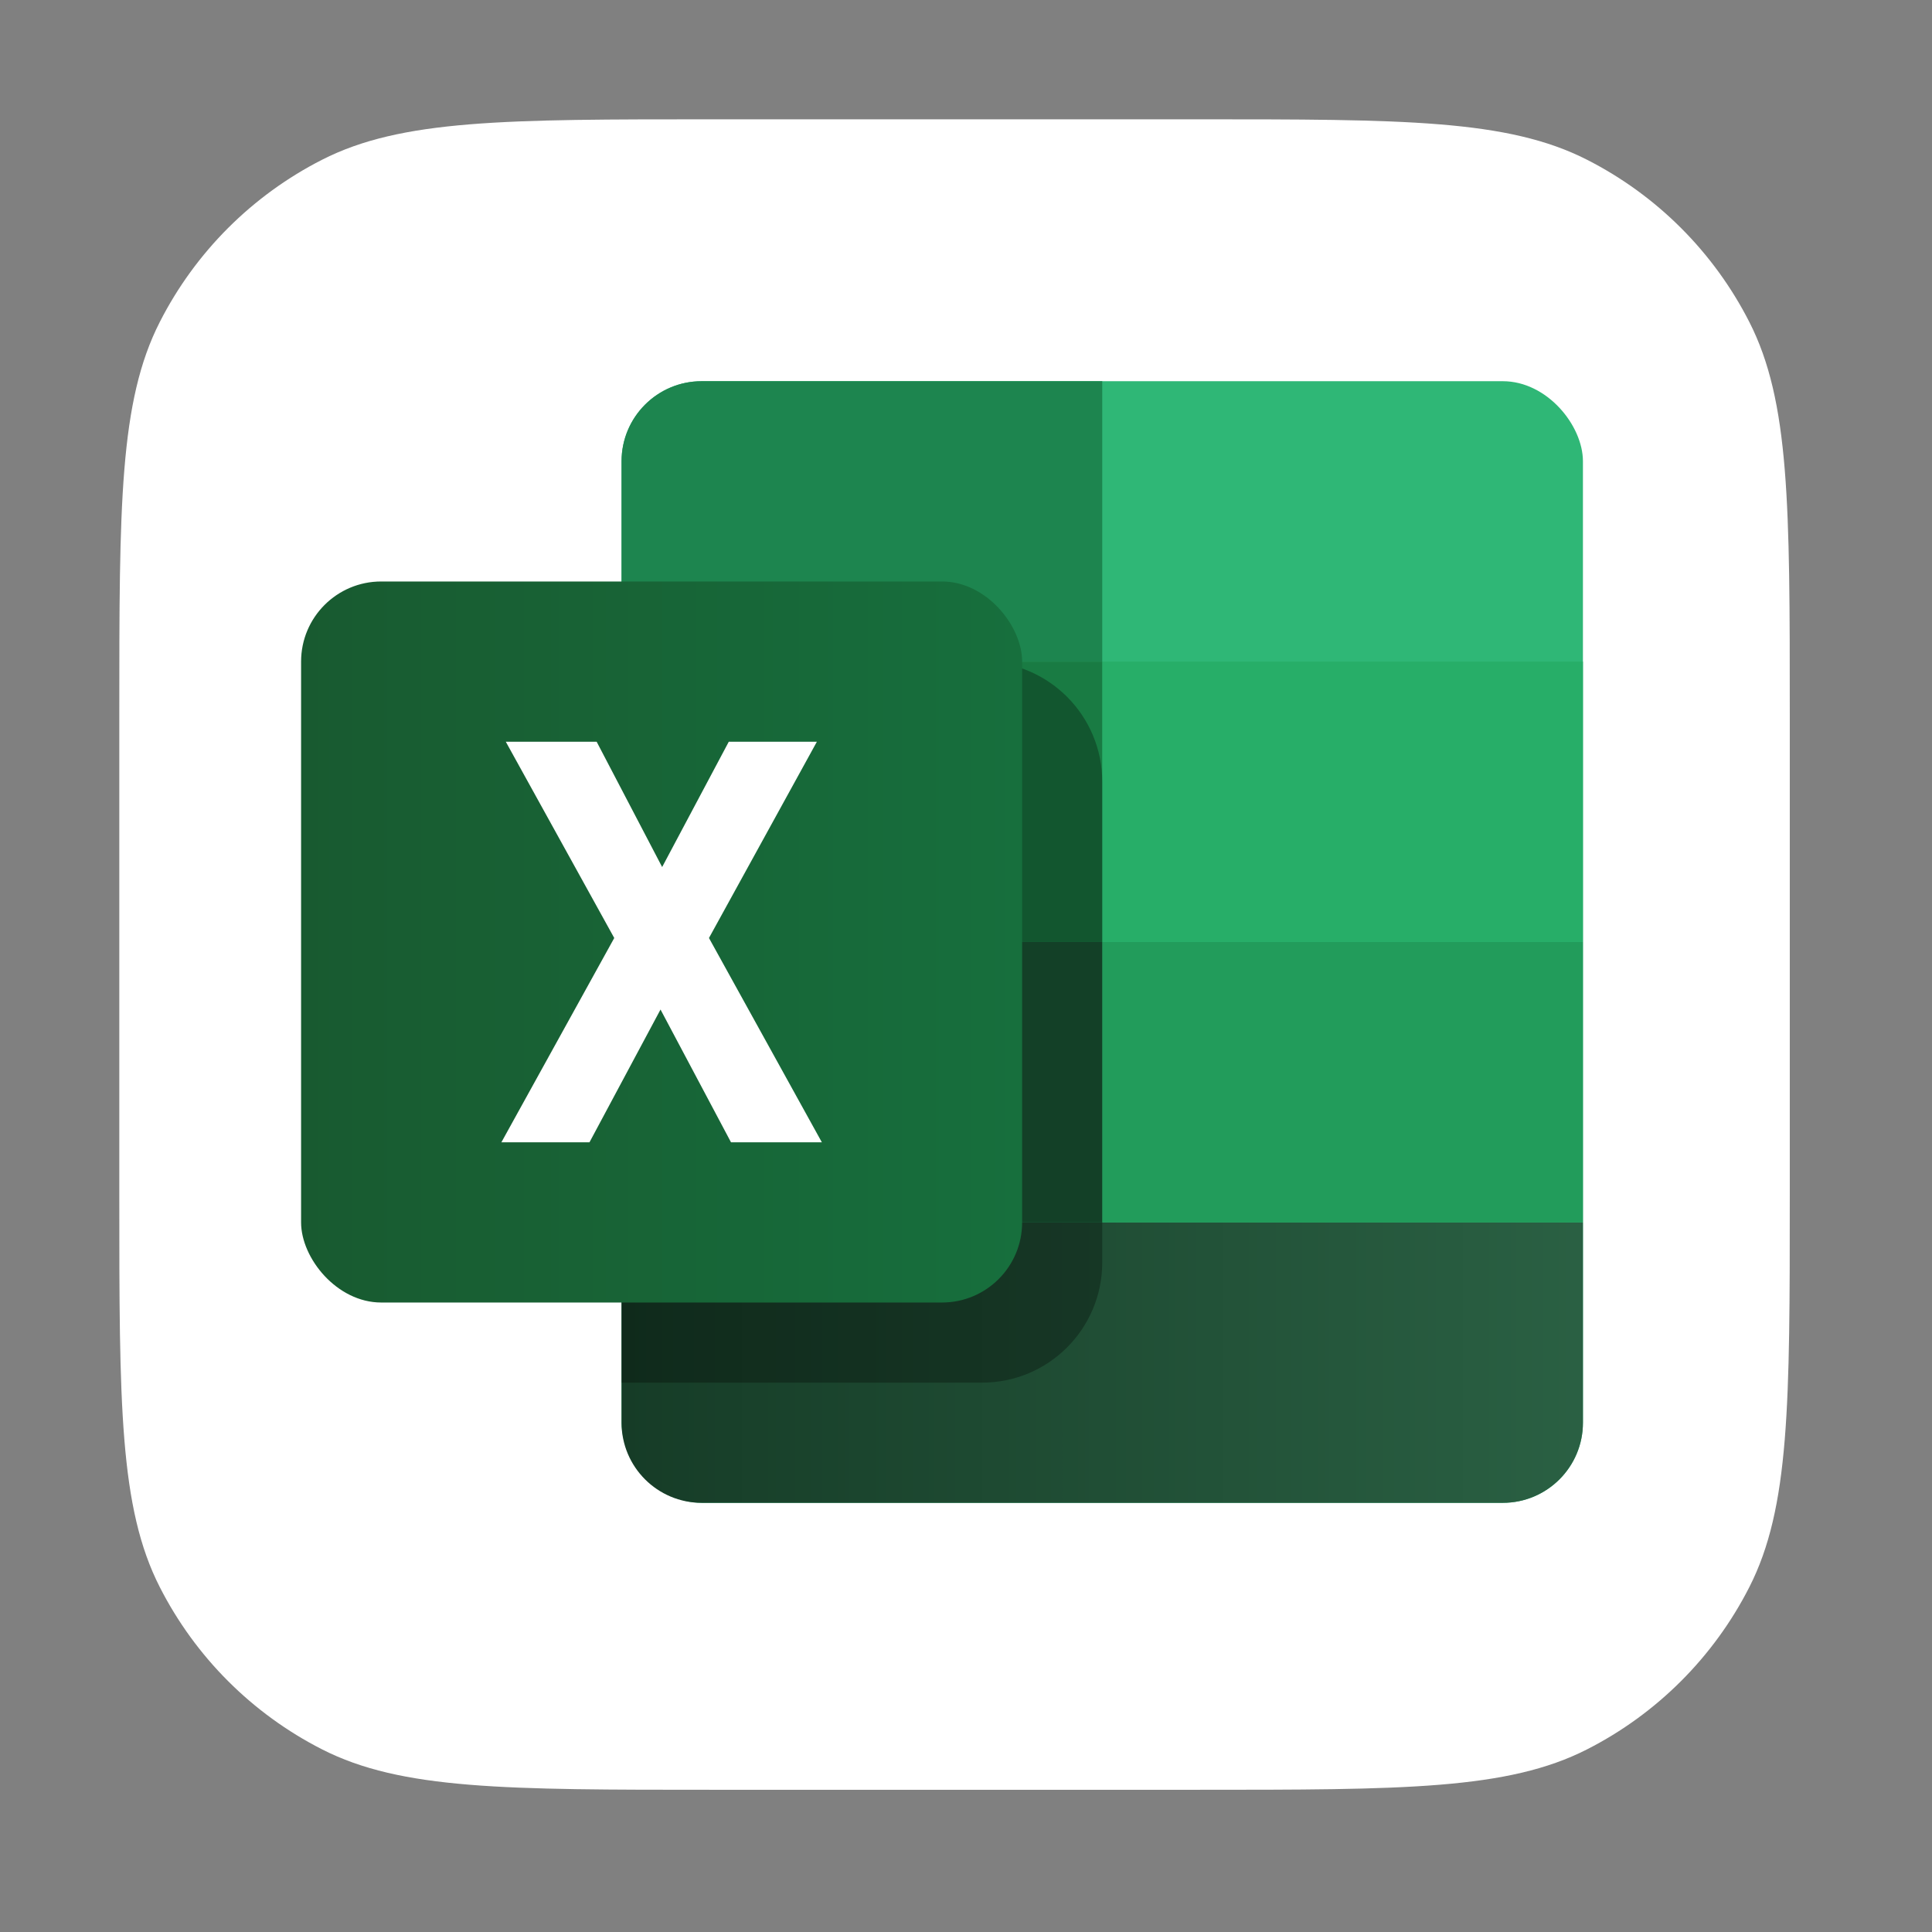
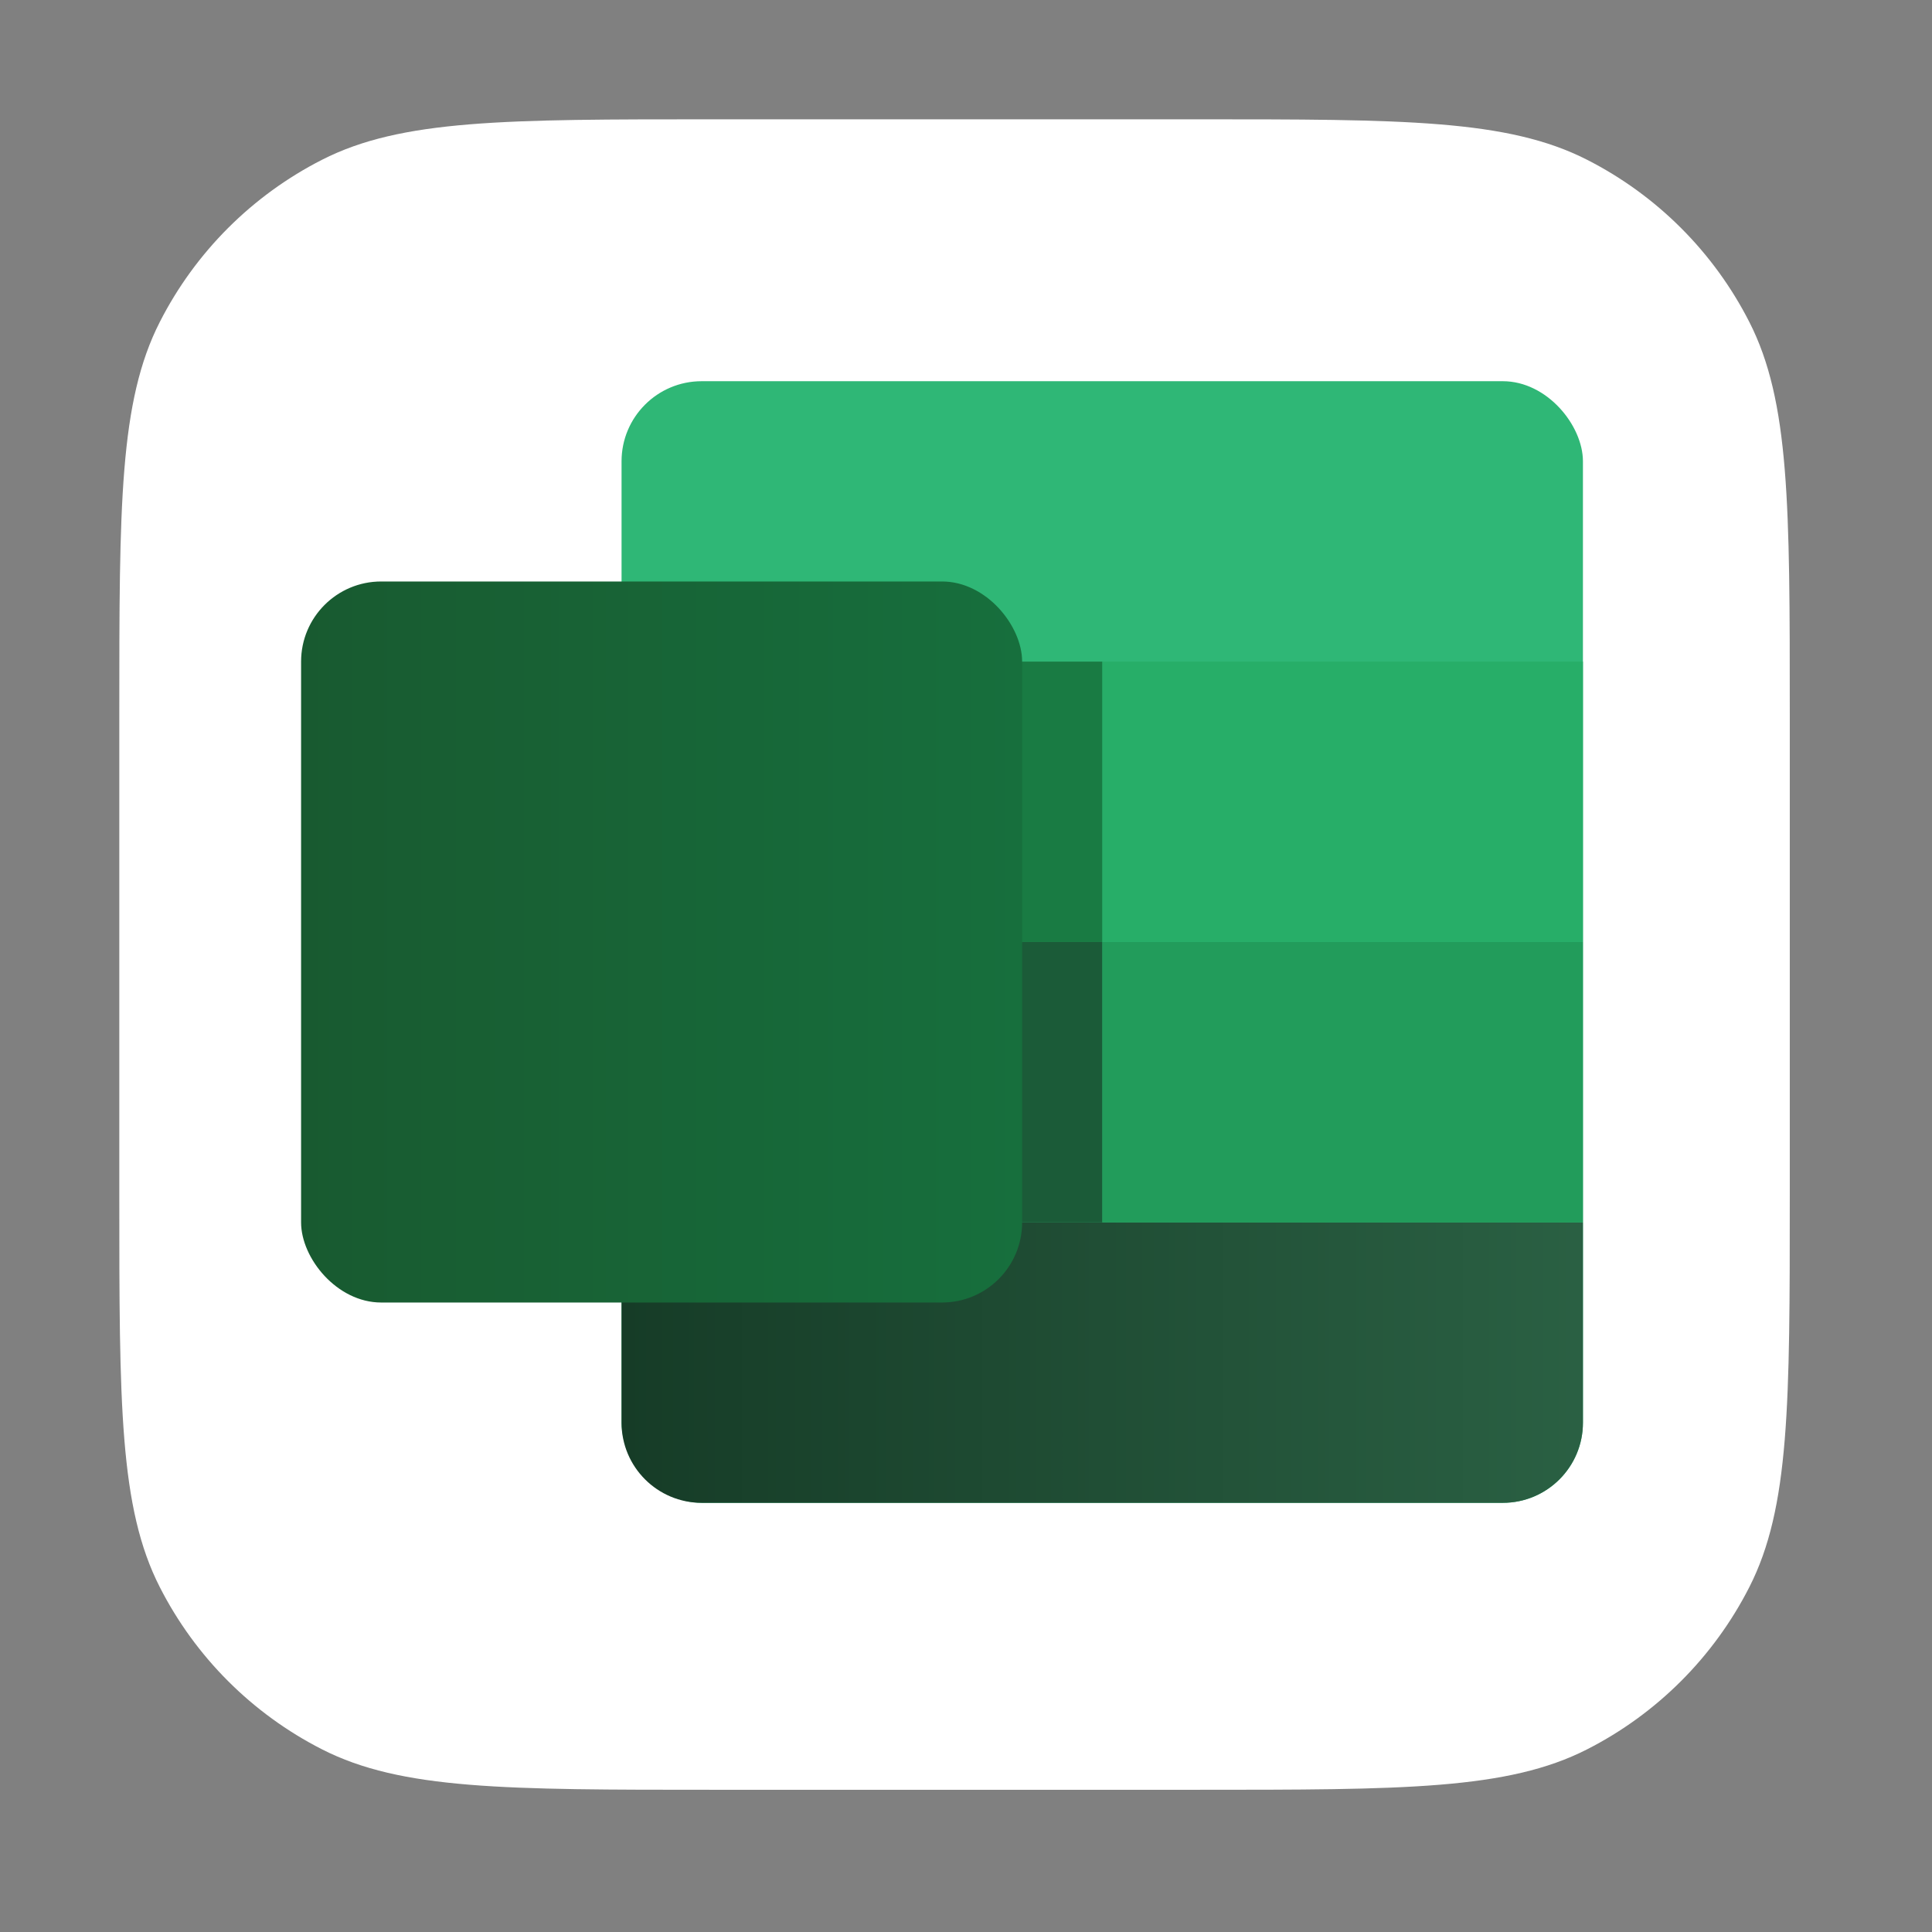
<svg xmlns="http://www.w3.org/2000/svg" width="77" height="77" viewBox="0 0 77 77" fill="none">
  <rect x="0" y="0" width="77" height="77" fill="#808080" stroke="none" />
  <path d="M4.755 28.427C4.755 20.141 4.755 15.998 6.368 12.834C7.786 10.05 10.05 7.786 12.834 6.368C15.998 4.755 20.141 4.755 28.427 4.755H47.661C55.947 4.755 60.09 4.755 63.254 6.368C66.038 7.786 68.302 10.05 69.72 12.834C71.332 15.998 71.332 20.141 71.332 28.427V47.661C71.332 55.947 71.332 60.09 69.72 63.254C68.302 66.038 66.038 68.302 63.254 69.72C60.09 71.332 55.947 71.332 47.661 71.332H28.427C20.141 71.332 15.998 71.332 12.834 69.72C10.05 68.302 7.786 66.038 6.368 63.254C4.755 60.09 4.755 55.947 4.755 47.661V28.427Z" fill="white" />
  <g clip-path="url(#clip0_474_209)">
    <rect x="24.772" y="15.193" width="38.316" height="44.702" rx="3.193" fill="#2FB776" />
    <path d="M24.772 48.719H63.088V56.702C63.088 58.465 61.658 59.895 59.895 59.895H27.965C26.202 59.895 24.772 58.465 24.772 56.702V48.719Z" fill="url(#paint0_linear_474_209)" />
    <rect x="43.93" y="37.544" width="19.158" height="11.175" fill="#229C5B" />
    <rect x="43.93" y="26.369" width="19.158" height="11.175" fill="#27AE68" />
-     <path d="M24.772 18.386C24.772 16.622 26.202 15.193 27.965 15.193H43.93V26.369H24.772V18.386Z" fill="#1D854F" />
    <rect x="24.772" y="26.369" width="19.158" height="11.175" fill="#197B43" />
    <rect x="24.772" y="37.544" width="19.158" height="11.175" fill="#1B5B38" />
-     <path d="M24.772 31.158C24.772 28.513 26.916 26.369 29.561 26.369H39.141C41.786 26.369 43.93 28.513 43.93 31.158V50.316C43.93 52.961 41.786 55.105 39.141 55.105H24.772V31.158Z" fill="black" fill-opacity="0.3" />
    <rect x="12" y="23.175" width="28.737" height="28.737" rx="3.193" fill="url(#paint1_linear_474_209)" />
-     <path d="M32.755 45.526L28.256 37.384L32.557 29.561H29.046L26.39 34.556L23.779 29.561H20.158L24.481 37.384L19.983 45.526H23.494L26.325 40.235L29.134 45.526H32.755Z" fill="white" />
  </g>
  <defs>
    <linearGradient id="paint0_linear_474_209" x1="24.772" y1="54.307" x2="63.088" y2="54.307" gradientUnits="userSpaceOnUse">
      <stop stop-color="#163C27" />
      <stop offset="1" stop-color="#2A6043" />
    </linearGradient>
    <linearGradient id="paint1_linear_474_209" x1="12" y1="37.544" x2="40.737" y2="37.544" gradientUnits="userSpaceOnUse">
      <stop stop-color="#185A30" />
      <stop offset="1" stop-color="#176F3D" />
    </linearGradient>
    <clipPath id="clip0_474_209">
      <rect width="51.088" height="51.088" fill="white" transform="translate(12 12)" />
    </clipPath>
  </defs>
</svg>